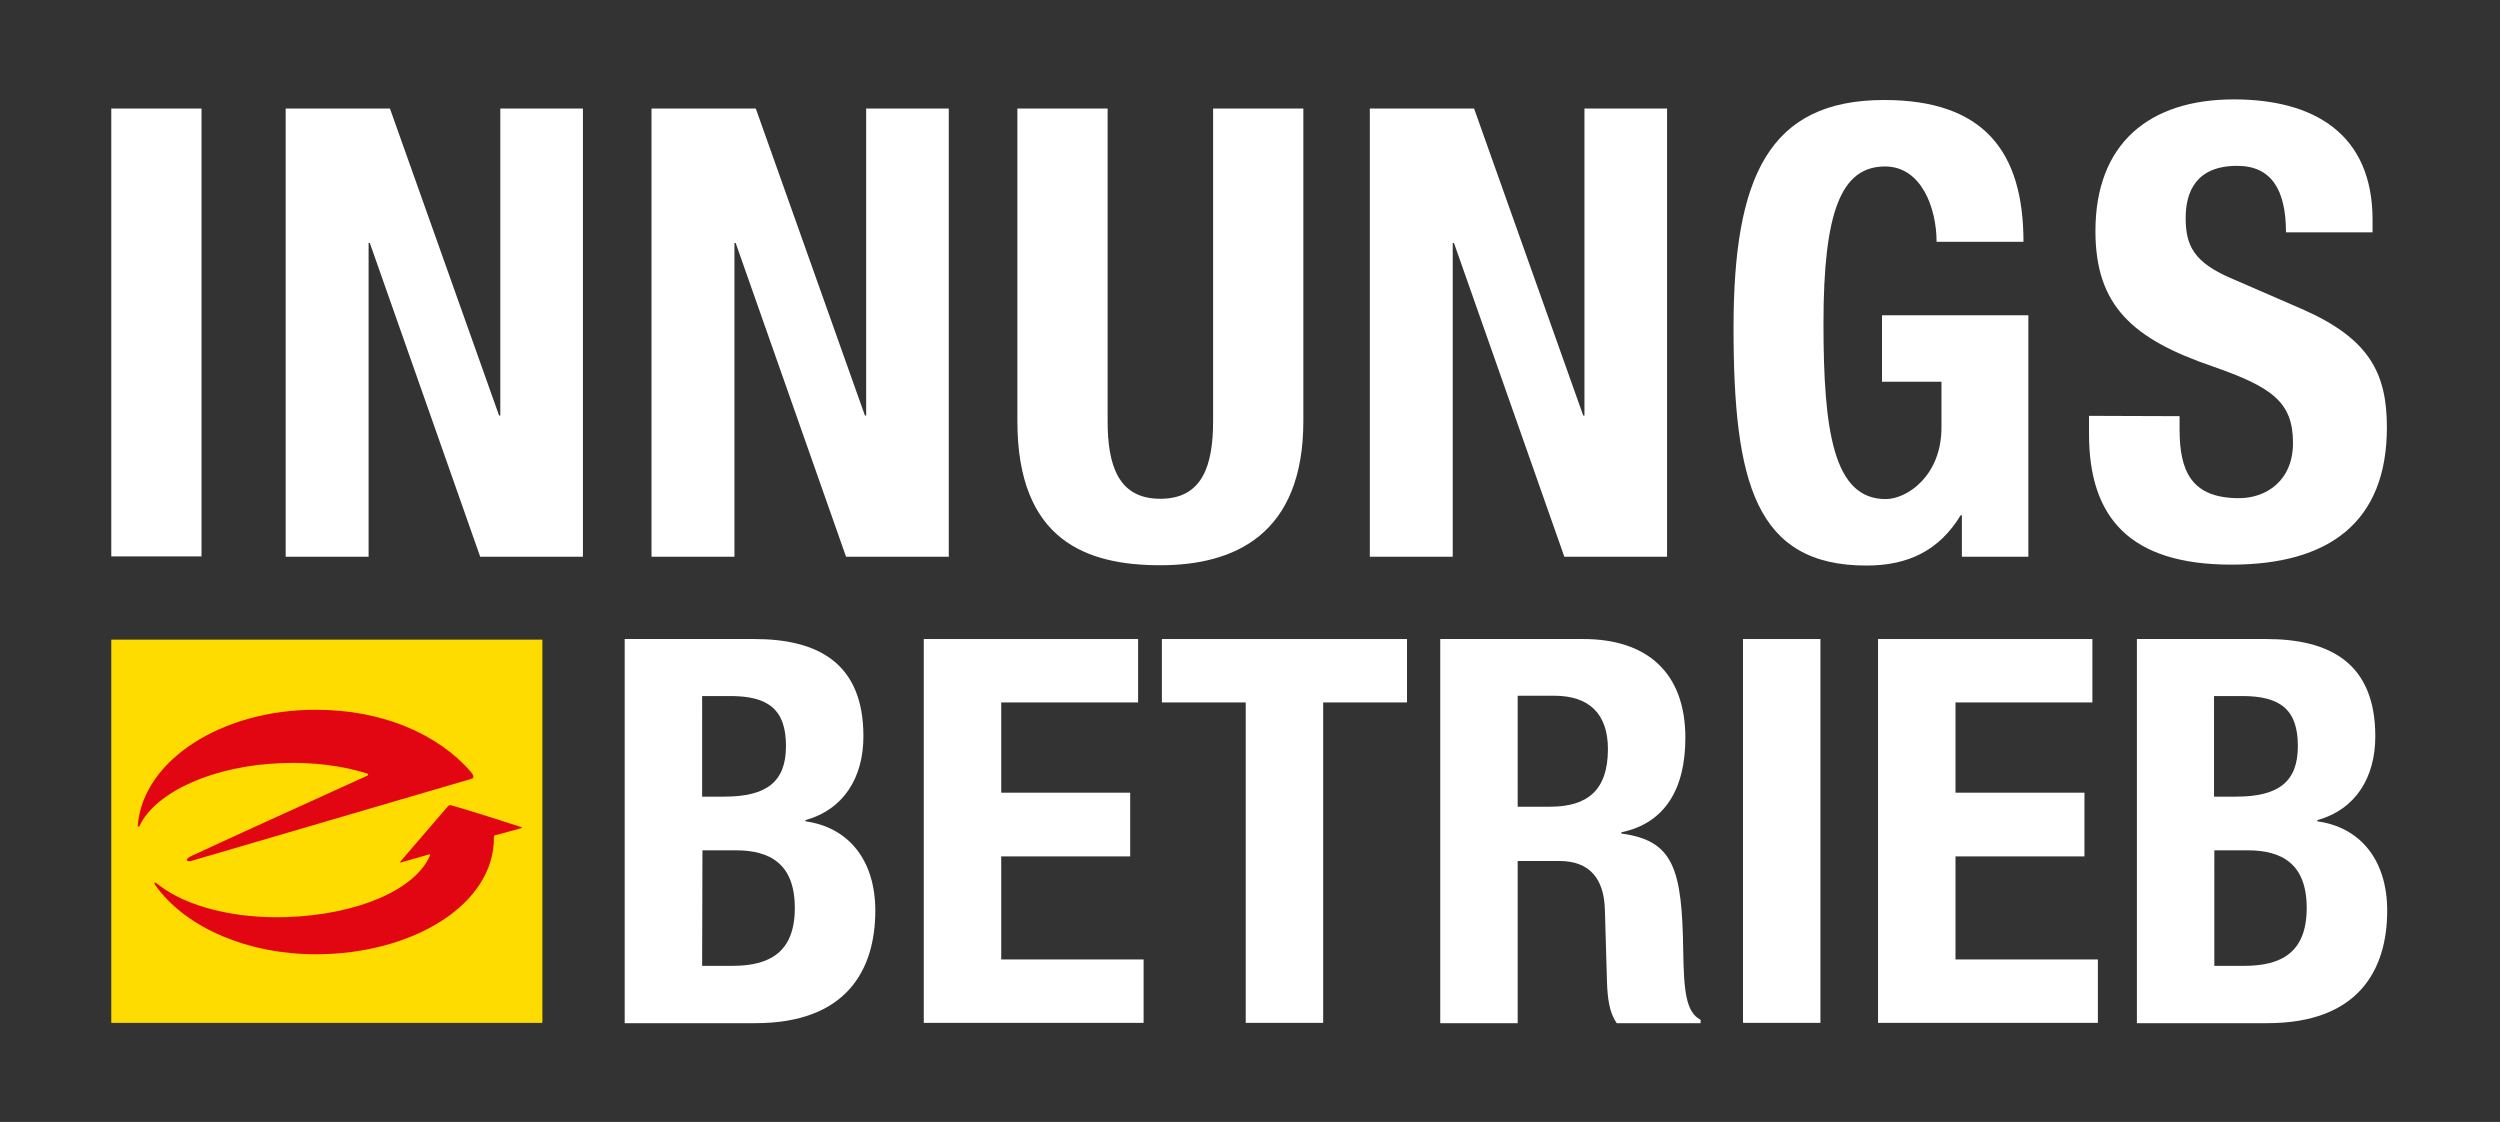
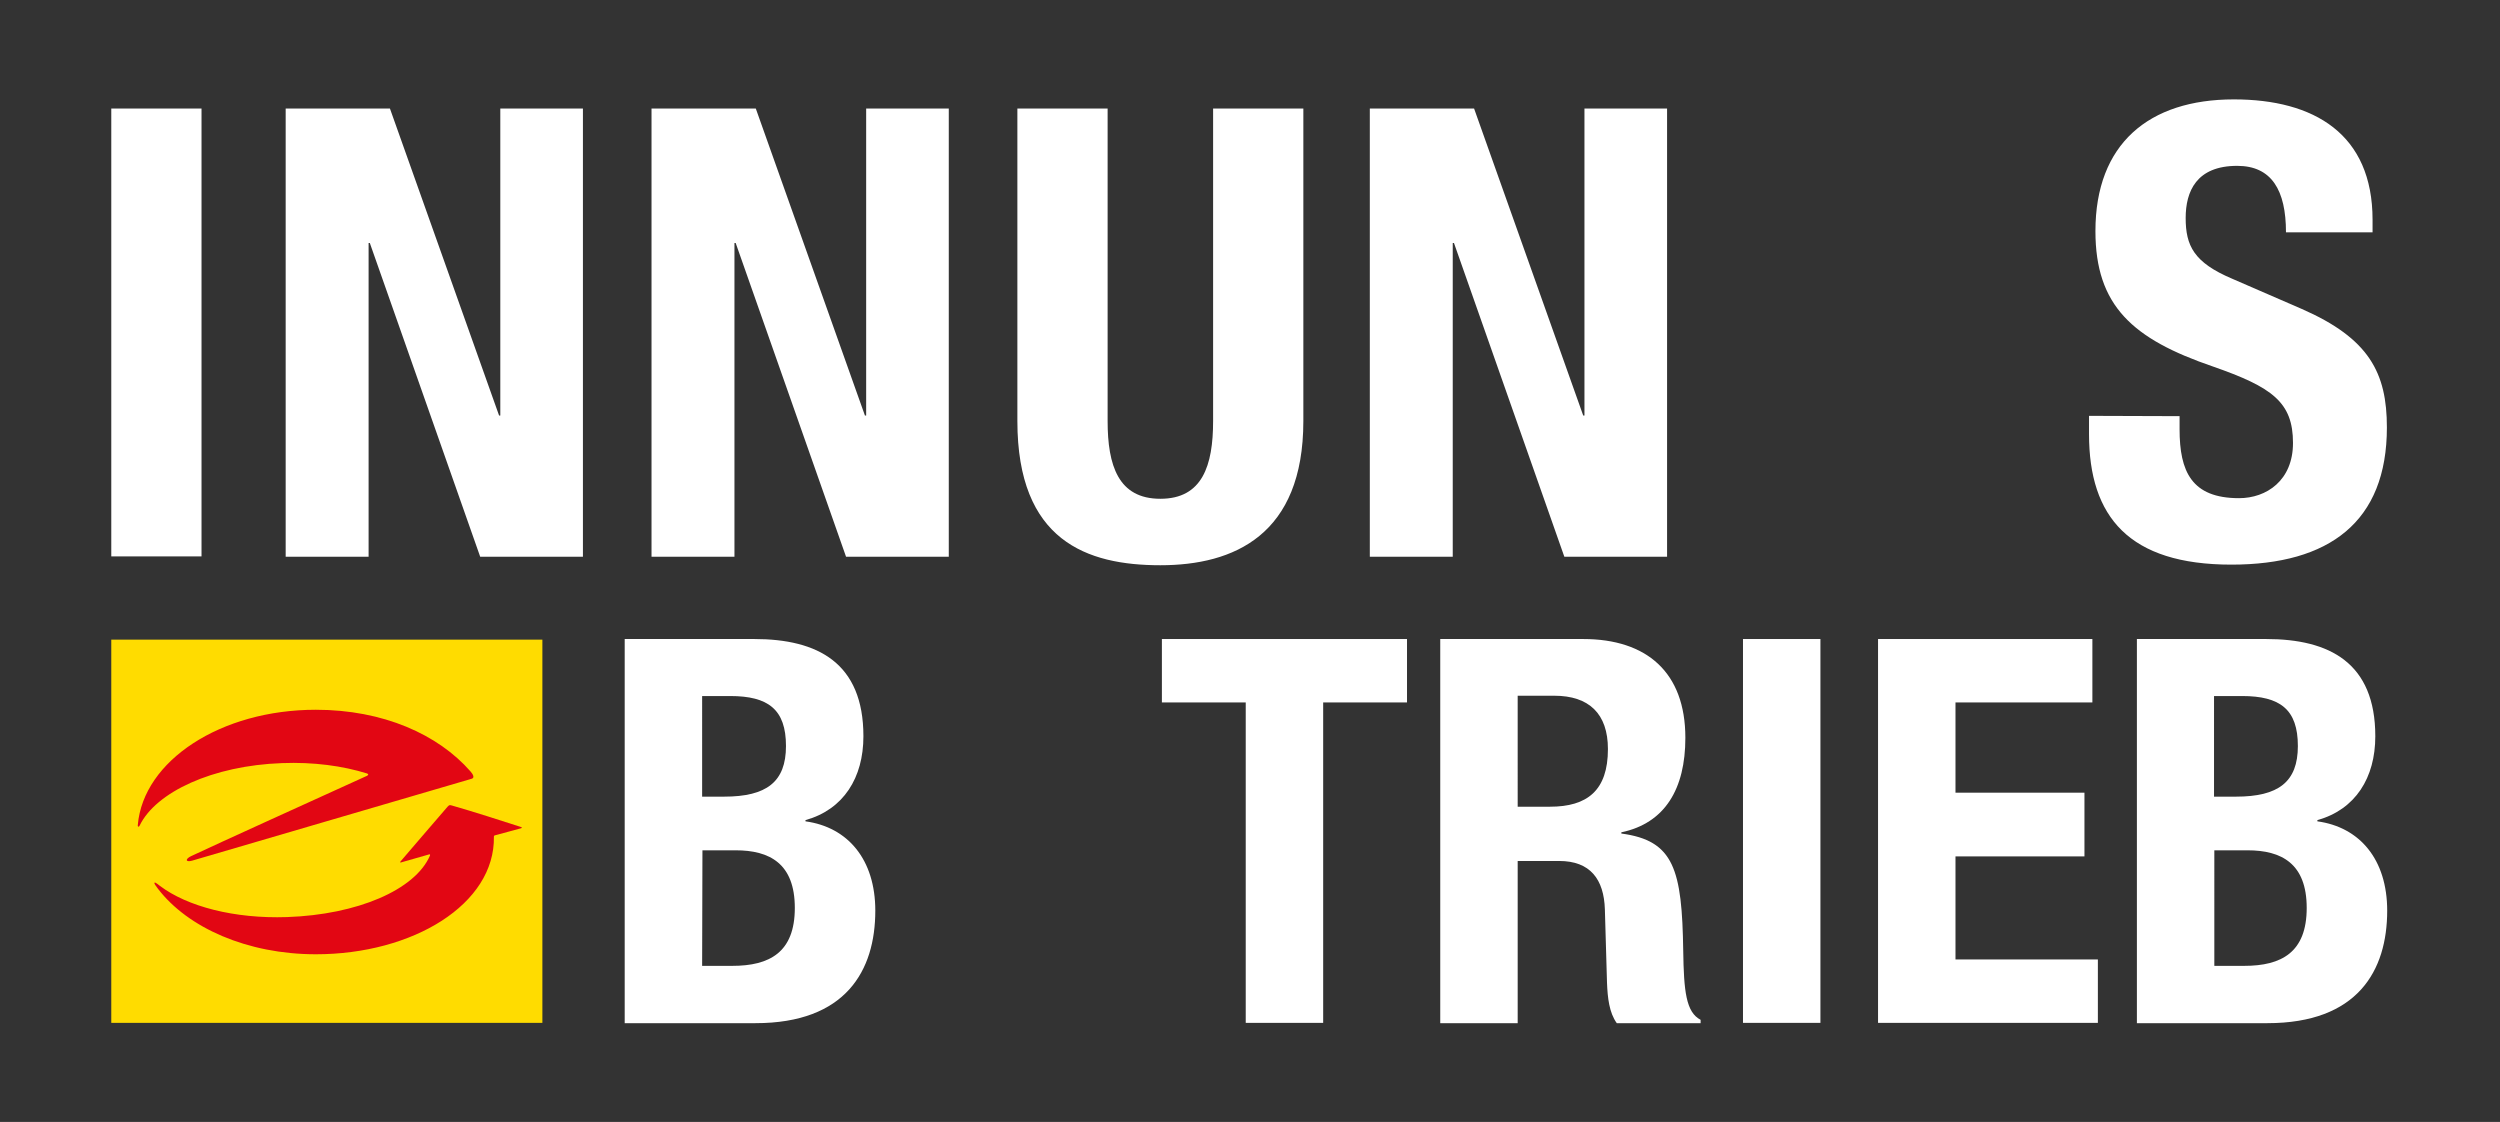
<svg xmlns="http://www.w3.org/2000/svg" xmlns:xlink="http://www.w3.org/1999/xlink" version="1.1" id="Ebene_1" x="0px" y="0px" viewBox="0 0 820 368" style="enable-background:new 0 0 820 368;" xml:space="preserve">
  <rect x="0" y="0" width="820" height="368" fill="#333333" stroke="none" />
  <style type="text/css">
	.st0{fill:#FFDC00;}
	.st1{clip-path:url(#SVGID_00000111870625633611510450000017171011936864355760_);fill:#E20613;}
	.st2{clip-path:url(#SVGID_00000077314992595931603220000007503494889155241895_);fill:#E20613;}
	.st3{clip-path:url(#SVGID_00000036966566991833467810000015409086891887552695_);fill:#FFFFFF;}
	.st4{clip-path:url(#SVGID_00000117662924799199456590000008774377681912057997_);fill:#FFFFFF;}
	.st5{clip-path:url(#SVGID_00000139288919349186567430000009100634333788205228_);fill:#FFFFFF;}
	.st6{clip-path:url(#SVGID_00000173850905412198935730000017154897609030883715_);fill:#FFFFFF;}
	.st7{clip-path:url(#SVGID_00000124161319747858579260000014673854035081400487_);fill:#FFFFFF;}
	.st8{clip-path:url(#SVGID_00000034074063222475580400000004137772896184519835_);fill:#FFFFFF;}
	.st9{clip-path:url(#SVGID_00000178187801924457411710000017607073504753343367_);fill:#FFFFFF;}
	.st10{clip-path:url(#SVGID_00000128467709544309473660000002313981841343965363_);fill:#FFFFFF;}
	.st11{clip-path:url(#SVGID_00000122714678095554178250000007875953815182224776_);fill:#FFFFFF;}
	.st12{clip-path:url(#SVGID_00000149361859869590984060000011553195773836467898_);fill:#FFFFFF;}
	.st13{clip-path:url(#SVGID_00000168820406792838472860000005859584538368241288_);fill:#FFFFFF;}
	.st14{clip-path:url(#SVGID_00000000905283373669720030000015190895749481932725_);fill:#FFFFFF;}
	.st15{clip-path:url(#SVGID_00000140013335953858309630000004775137771867648155_);fill:#FFFFFF;}
	.st16{clip-path:url(#SVGID_00000089564943417566819520000015129662167762553245_);fill:#FFFFFF;}
</style>
  <rect x="36.5" y="209.8" class="st0" width="141.4" height="125.7" />
  <g>
    <g>
      <defs>
        <rect id="SVGID_1_" x="36.5" y="32.7" width="746.5" height="302.9" />
      </defs>
      <clipPath id="SVGID_00000162334519632230068390000011057362438544682651_">
        <use xlink:href="#SVGID_1_" style="overflow:visible;" />
      </clipPath>
      <path style="clip-path:url(#SVGID_00000162334519632230068390000011057362438544682651_);fill:#E20613;" d="M162,274.4    c0.4,22.2-26.6,38.6-58.4,38.6c-22.5,0-42-8.7-51.8-21.5c-0.3-0.4-0.5-0.7-0.8-1.1c-0.7-1-0.3-1.2,0.6-0.5    c0.3,0.2,0.6,0.5,0.9,0.7c8.9,6.7,24.3,10.8,41.7,10.2c23-0.8,41.9-8.9,46.8-20.1c0.2-0.4-0.1-0.5-0.1-0.5l-9.1,2.6    c0,0-1,0.4-0.3-0.4c2.6-3,11.2-13.1,15.3-17.8c0.6-0.6,0.6-0.6,1.4-0.4c7,2,16,4.9,22.5,7c1,0.3,0.1,0.5,0.1,0.5l-8.5,2.3    C162.4,274,162,274,162,274.4" />
    </g>
    <g>
      <defs>
        <rect id="SVGID_00000159471280539257047460000000998685134908528291_" x="36.5" y="32.7" width="746.5" height="302.9" />
      </defs>
      <clipPath id="SVGID_00000086679861302318792790000006753599299372094125_">
        <use xlink:href="#SVGID_00000159471280539257047460000000998685134908528291_" style="overflow:visible;" />
      </clipPath>
      <path style="clip-path:url(#SVGID_00000086679861302318792790000006753599299372094125_);fill:#E20613;" d="M45.2,270.6    c1.8-21.1,27.2-37.8,58.4-37.8c22.1,0,40.1,8.1,50.7,20.2c0.9,1,1.4,2.1,0.5,2.4l-1,0.3L63,282.3c-2.1,0.6-2.4-0.5-0.3-1.5    c9.8-4.6,37.6-17.2,57.6-26.3c0.5-0.2,0.7-0.6,0.1-0.8c-8-2.5-17.6-3.8-27.9-3.4c-22.7,0.8-41.4,9.5-46.7,20.5    C45.6,271.3,45.1,271.3,45.2,270.6" />
    </g>
    <g>
      <defs>
        <rect id="SVGID_00000046299932409528093150000007985912538169527684_" x="36.5" y="32.7" width="746.5" height="302.9" />
      </defs>
      <clipPath id="SVGID_00000046298576235030060850000010755350731034103709_">
        <use xlink:href="#SVGID_00000046299932409528093150000007985912538169527684_" style="overflow:visible;" />
      </clipPath>
      <path style="clip-path:url(#SVGID_00000046298576235030060850000010755350731034103709_);fill:#FFFFFF;" d="M714.9,136.5v4.3    c0,13.8,3.9,22.6,19.5,22.6c9,0,17.7-5.8,17.7-18.1c0-13.4-6.8-18.3-26.3-25.1c-26.3-9-38.5-19.9-38.5-44.4    c0-28.6,17.5-43.2,45.4-43.2c26.3,0,45.5,11.3,45.5,39.5v4.1h-28.4c0-13.8-4.7-21.8-16-21.8c-13.4,0-16.9,8.4-16.9,17.1    c0,9.1,2.7,14.6,15.2,19.9l22.8,9.9c22.2,9.7,28,21,28,38.9c0,31-18.9,45-51,45c-33.5,0-46.7-15.6-46.7-42.8v-6L714.9,136.5    L714.9,136.5z" />
    </g>
    <g>
      <defs>
        <rect id="SVGID_00000089532326616210465420000014287819044990029711_" x="36.5" y="32.7" width="746.5" height="302.9" />
      </defs>
      <clipPath id="SVGID_00000040564712610661746900000013868965324115052959_">
        <use xlink:href="#SVGID_00000089532326616210465420000014287819044990029711_" style="overflow:visible;" />
      </clipPath>
      <rect x="36.5" y="35.6" style="clip-path:url(#SVGID_00000040564712610661746900000013868965324115052959_);fill:#FFFFFF;" width="29.6" height="146.9" />
    </g>
    <g>
      <defs>
        <rect id="SVGID_00000173125147302272188400000014112886992030367882_" x="36.5" y="32.7" width="746.5" height="302.9" />
      </defs>
      <clipPath id="SVGID_00000147898603994215723550000010535569332213885616_">
        <use xlink:href="#SVGID_00000173125147302272188400000014112886992030367882_" style="overflow:visible;" />
      </clipPath>
      <polygon style="clip-path:url(#SVGID_00000147898603994215723550000010535569332213885616_);fill:#FFFFFF;" points="127.9,35.6     163.7,136.3 164.1,136.3 164.1,35.6 191.2,35.6 191.2,182.6 157.5,182.6 121.3,79.7 120.9,79.7 120.9,182.6 93.7,182.6 93.7,35.6       " />
    </g>
    <g>
      <defs>
        <rect id="SVGID_00000162311765497242130280000006409883747747814536_" x="36.5" y="32.7" width="746.5" height="302.9" />
      </defs>
      <clipPath id="SVGID_00000162347896123728305200000008167234938289594542_">
        <use xlink:href="#SVGID_00000162311765497242130280000006409883747747814536_" style="overflow:visible;" />
      </clipPath>
      <polygon style="clip-path:url(#SVGID_00000162347896123728305200000008167234938289594542_);fill:#FFFFFF;" points="247.9,35.6     283.7,136.3 284.1,136.3 284.1,35.6 311.2,35.6 311.2,182.6 277.5,182.6 241.3,79.7 240.9,79.7 240.9,182.6 213.7,182.6     213.7,35.6   " />
    </g>
    <g>
      <defs>
        <rect id="SVGID_00000097475458638724736960000009813648636699942054_" x="36.5" y="32.7" width="746.5" height="302.9" />
      </defs>
      <clipPath id="SVGID_00000160896729685930104470000000083464313893669770_">
        <use xlink:href="#SVGID_00000097475458638724736960000009813648636699942054_" style="overflow:visible;" />
      </clipPath>
      <path style="clip-path:url(#SVGID_00000160896729685930104470000000083464313893669770_);fill:#FFFFFF;" d="M363.3,35.6v102.5    c0,14.6,3.5,25.5,17.3,25.5c13.8,0,17.3-10.9,17.3-25.5V35.6h29.6v102.5c0,37.4-22.8,47.3-46.9,47.3c-24.1,0-46.9-8-46.9-47.3    V35.6H363.3z" />
    </g>
    <g>
      <defs>
        <rect id="SVGID_00000168105782890162301600000013008797465118311345_" x="36.5" y="32.7" width="746.5" height="302.9" />
      </defs>
      <clipPath id="SVGID_00000132045883926907907310000003812645530305922726_">
        <use xlink:href="#SVGID_00000168105782890162301600000013008797465118311345_" style="overflow:visible;" />
      </clipPath>
      <polygon style="clip-path:url(#SVGID_00000132045883926907907310000003812645530305922726_);fill:#FFFFFF;" points="483.5,35.6     519.3,136.3 519.7,136.3 519.7,35.6 546.8,35.6 546.8,182.6 513.1,182.6 476.9,79.7 476.5,79.7 476.5,182.6 449.3,182.6     449.3,35.6   " />
    </g>
    <g>
      <defs>
        <rect id="SVGID_00000149374035190877758100000002483040665861360790_" x="36.5" y="32.7" width="746.5" height="302.9" />
      </defs>
      <clipPath id="SVGID_00000057132653298666172000000017996935614219057047_">
        <use xlink:href="#SVGID_00000149374035190877758100000002483040665861360790_" style="overflow:visible;" />
      </clipPath>
-       <path style="clip-path:url(#SVGID_00000057132653298666172000000017996935614219057047_);fill:#FFFFFF;" d="M635.2,79.3    c0-10.9-4.9-24.7-16.9-24.7c-14.4,0-20.2,14.8-20.2,51.5c0,35.4,3.3,57.6,20.4,57.6c7,0,18.3-7.6,18.3-23.5v-15h-19.5v-21.8h48    v79.2h-21.8V169h-0.4c-7,11.5-17.1,16.5-30.9,16.5c-36.4,0-43.6-27.2-43.6-78c0-49.4,11.5-74.7,49.4-74.7    c32.5,0,45.7,16.7,45.7,46.5L635.2,79.3L635.2,79.3z" />
    </g>
    <g>
      <defs>
        <rect id="SVGID_00000071536445207384462780000002881779605597662902_" x="36.5" y="32.7" width="746.5" height="302.9" />
      </defs>
      <clipPath id="SVGID_00000067217373011684636290000003026509518454459017_">
        <use xlink:href="#SVGID_00000071536445207384462780000002881779605597662902_" style="overflow:visible;" />
      </clipPath>
      <path style="clip-path:url(#SVGID_00000067217373011684636290000003026509518454459017_);fill:#FFFFFF;" d="M204.9,209.6h42.5    c20.8,0,35.8,7.8,35.8,31.9c0,13.6-6.5,24-19,27.5v0.4c13.9,1.9,22.9,12.5,22.9,29.3c0,19.7-9.7,36.9-39.3,36.9h-42.9V209.6z     M230.3,261.3h7.2c13.9,0,20.3-4.8,20.3-16.6c0-12-5.8-16.4-18.3-16.4h-9.2L230.3,261.3L230.3,261.3z M230.3,316.8h9.9    c12.2,0,20.5-4.4,20.5-19s-8.3-18.9-19.4-18.9h-10.9L230.3,316.8L230.3,316.8z" />
    </g>
    <g>
      <defs>
-         <rect id="SVGID_00000085222183397800935450000011318508292356106402_" x="36.5" y="32.7" width="746.5" height="302.9" />
-       </defs>
+         </defs>
      <clipPath id="SVGID_00000161599044894592273750000009410233640684801665_">
        <use xlink:href="#SVGID_00000085222183397800935450000011318508292356106402_" style="overflow:visible;" />
      </clipPath>
-       <polygon style="clip-path:url(#SVGID_00000161599044894592273750000009410233640684801665_);fill:#FFFFFF;" points="373.3,209.6     373.3,230.4 328.4,230.4 328.4,260 370.7,260 370.7,280.9 328.4,280.9 328.4,314.7 375.1,314.7 375.1,335.5 303,335.5 303,209.6       " />
    </g>
    <g>
      <defs>
        <rect id="SVGID_00000122699090214946769060000015547700270825794979_" x="36.5" y="32.7" width="746.5" height="302.9" />
      </defs>
      <clipPath id="SVGID_00000037664015522961861110000015514091566424036773_">
        <use xlink:href="#SVGID_00000122699090214946769060000015547700270825794979_" style="overflow:visible;" />
      </clipPath>
      <polygon style="clip-path:url(#SVGID_00000037664015522961861110000015514091566424036773_);fill:#FFFFFF;" points="461.5,209.6     461.5,230.4 434,230.4 434,335.5 408.6,335.5 408.6,230.4 381.1,230.4 381.1,209.6   " />
    </g>
    <g>
      <defs>
        <rect id="SVGID_00000030445564516378361450000005020119651440852411_" x="36.5" y="32.7" width="746.5" height="302.9" />
      </defs>
      <clipPath id="SVGID_00000060032361201414907650000008914208214532285608_">
        <use xlink:href="#SVGID_00000030445564516378361450000005020119651440852411_" style="overflow:visible;" />
      </clipPath>
      <path style="clip-path:url(#SVGID_00000060032361201414907650000008914208214532285608_);fill:#FFFFFF;" d="M472.4,209.6h46.9    c20.8,0,33.5,10.9,33.5,32.4c0,16.8-6.7,28-21,31v0.4c17.3,2.3,19.9,11.8,20.3,38.5c0.2,13.2,0.9,20.1,5.7,22.6v1.1h-27.5    c-2.5-3.5-3-8.3-3.2-13.2l-0.7-24.1c-0.3-9.9-4.8-15.9-15-15.9h-13.6v53.2h-25.4L472.4,209.6L472.4,209.6z M497.8,264.6h10.6    c12.2,0,19-5.3,19-18.9c0-11.6-6.2-17.5-17.6-17.5h-12L497.8,264.6L497.8,264.6z" />
    </g>
    <g>
      <defs>
        <rect id="SVGID_00000067955251299382202620000002391882357226804664_" x="36.5" y="32.7" width="746.5" height="302.9" />
      </defs>
      <clipPath id="SVGID_00000044883608075782061880000003907222447597024693_">
        <use xlink:href="#SVGID_00000067955251299382202620000002391882357226804664_" style="overflow:visible;" />
      </clipPath>
      <rect x="571.7" y="209.6" style="clip-path:url(#SVGID_00000044883608075782061880000003907222447597024693_);fill:#FFFFFF;" width="25.4" height="125.9" />
    </g>
    <g>
      <defs>
        <rect id="SVGID_00000152265859715721900320000007044674558324829076_" x="36.5" y="32.7" width="746.5" height="302.9" />
      </defs>
      <clipPath id="SVGID_00000116206541166601537120000014889052856643840922_">
        <use xlink:href="#SVGID_00000152265859715721900320000007044674558324829076_" style="overflow:visible;" />
      </clipPath>
      <polygon style="clip-path:url(#SVGID_00000116206541166601537120000014889052856643840922_);fill:#FFFFFF;" points="686.3,209.6     686.3,230.4 641.4,230.4 641.4,260 683.7,260 683.7,280.9 641.4,280.9 641.4,314.7 688.1,314.7 688.1,335.5 616,335.5 616,209.6       " />
    </g>
    <g>
      <defs>
        <rect id="SVGID_00000015354371034274878230000000250352611461179807_" x="36.5" y="32.7" width="746.5" height="302.9" />
      </defs>
      <clipPath id="SVGID_00000181782080084667142960000015312249413020855456_">
        <use xlink:href="#SVGID_00000015354371034274878230000000250352611461179807_" style="overflow:visible;" />
      </clipPath>
      <path style="clip-path:url(#SVGID_00000181782080084667142960000015312249413020855456_);fill:#FFFFFF;" d="M700.8,209.6h42.5    c20.8,0,35.8,7.8,35.8,31.9c0,13.6-6.5,24-19,27.5v0.4c13.9,1.9,22.9,12.5,22.9,29.3c0,19.7-9.7,36.9-39.3,36.9h-42.8V209.6z     M726.2,261.3h7.2c13.9,0,20.3-4.8,20.3-16.6c0-12-5.8-16.4-18.3-16.4h-9.2V261.3z M726.2,316.8h9.9c12.2,0,20.5-4.4,20.5-19    s-8.3-18.9-19.4-18.9h-10.9V316.8z" />
    </g>
  </g>
</svg>